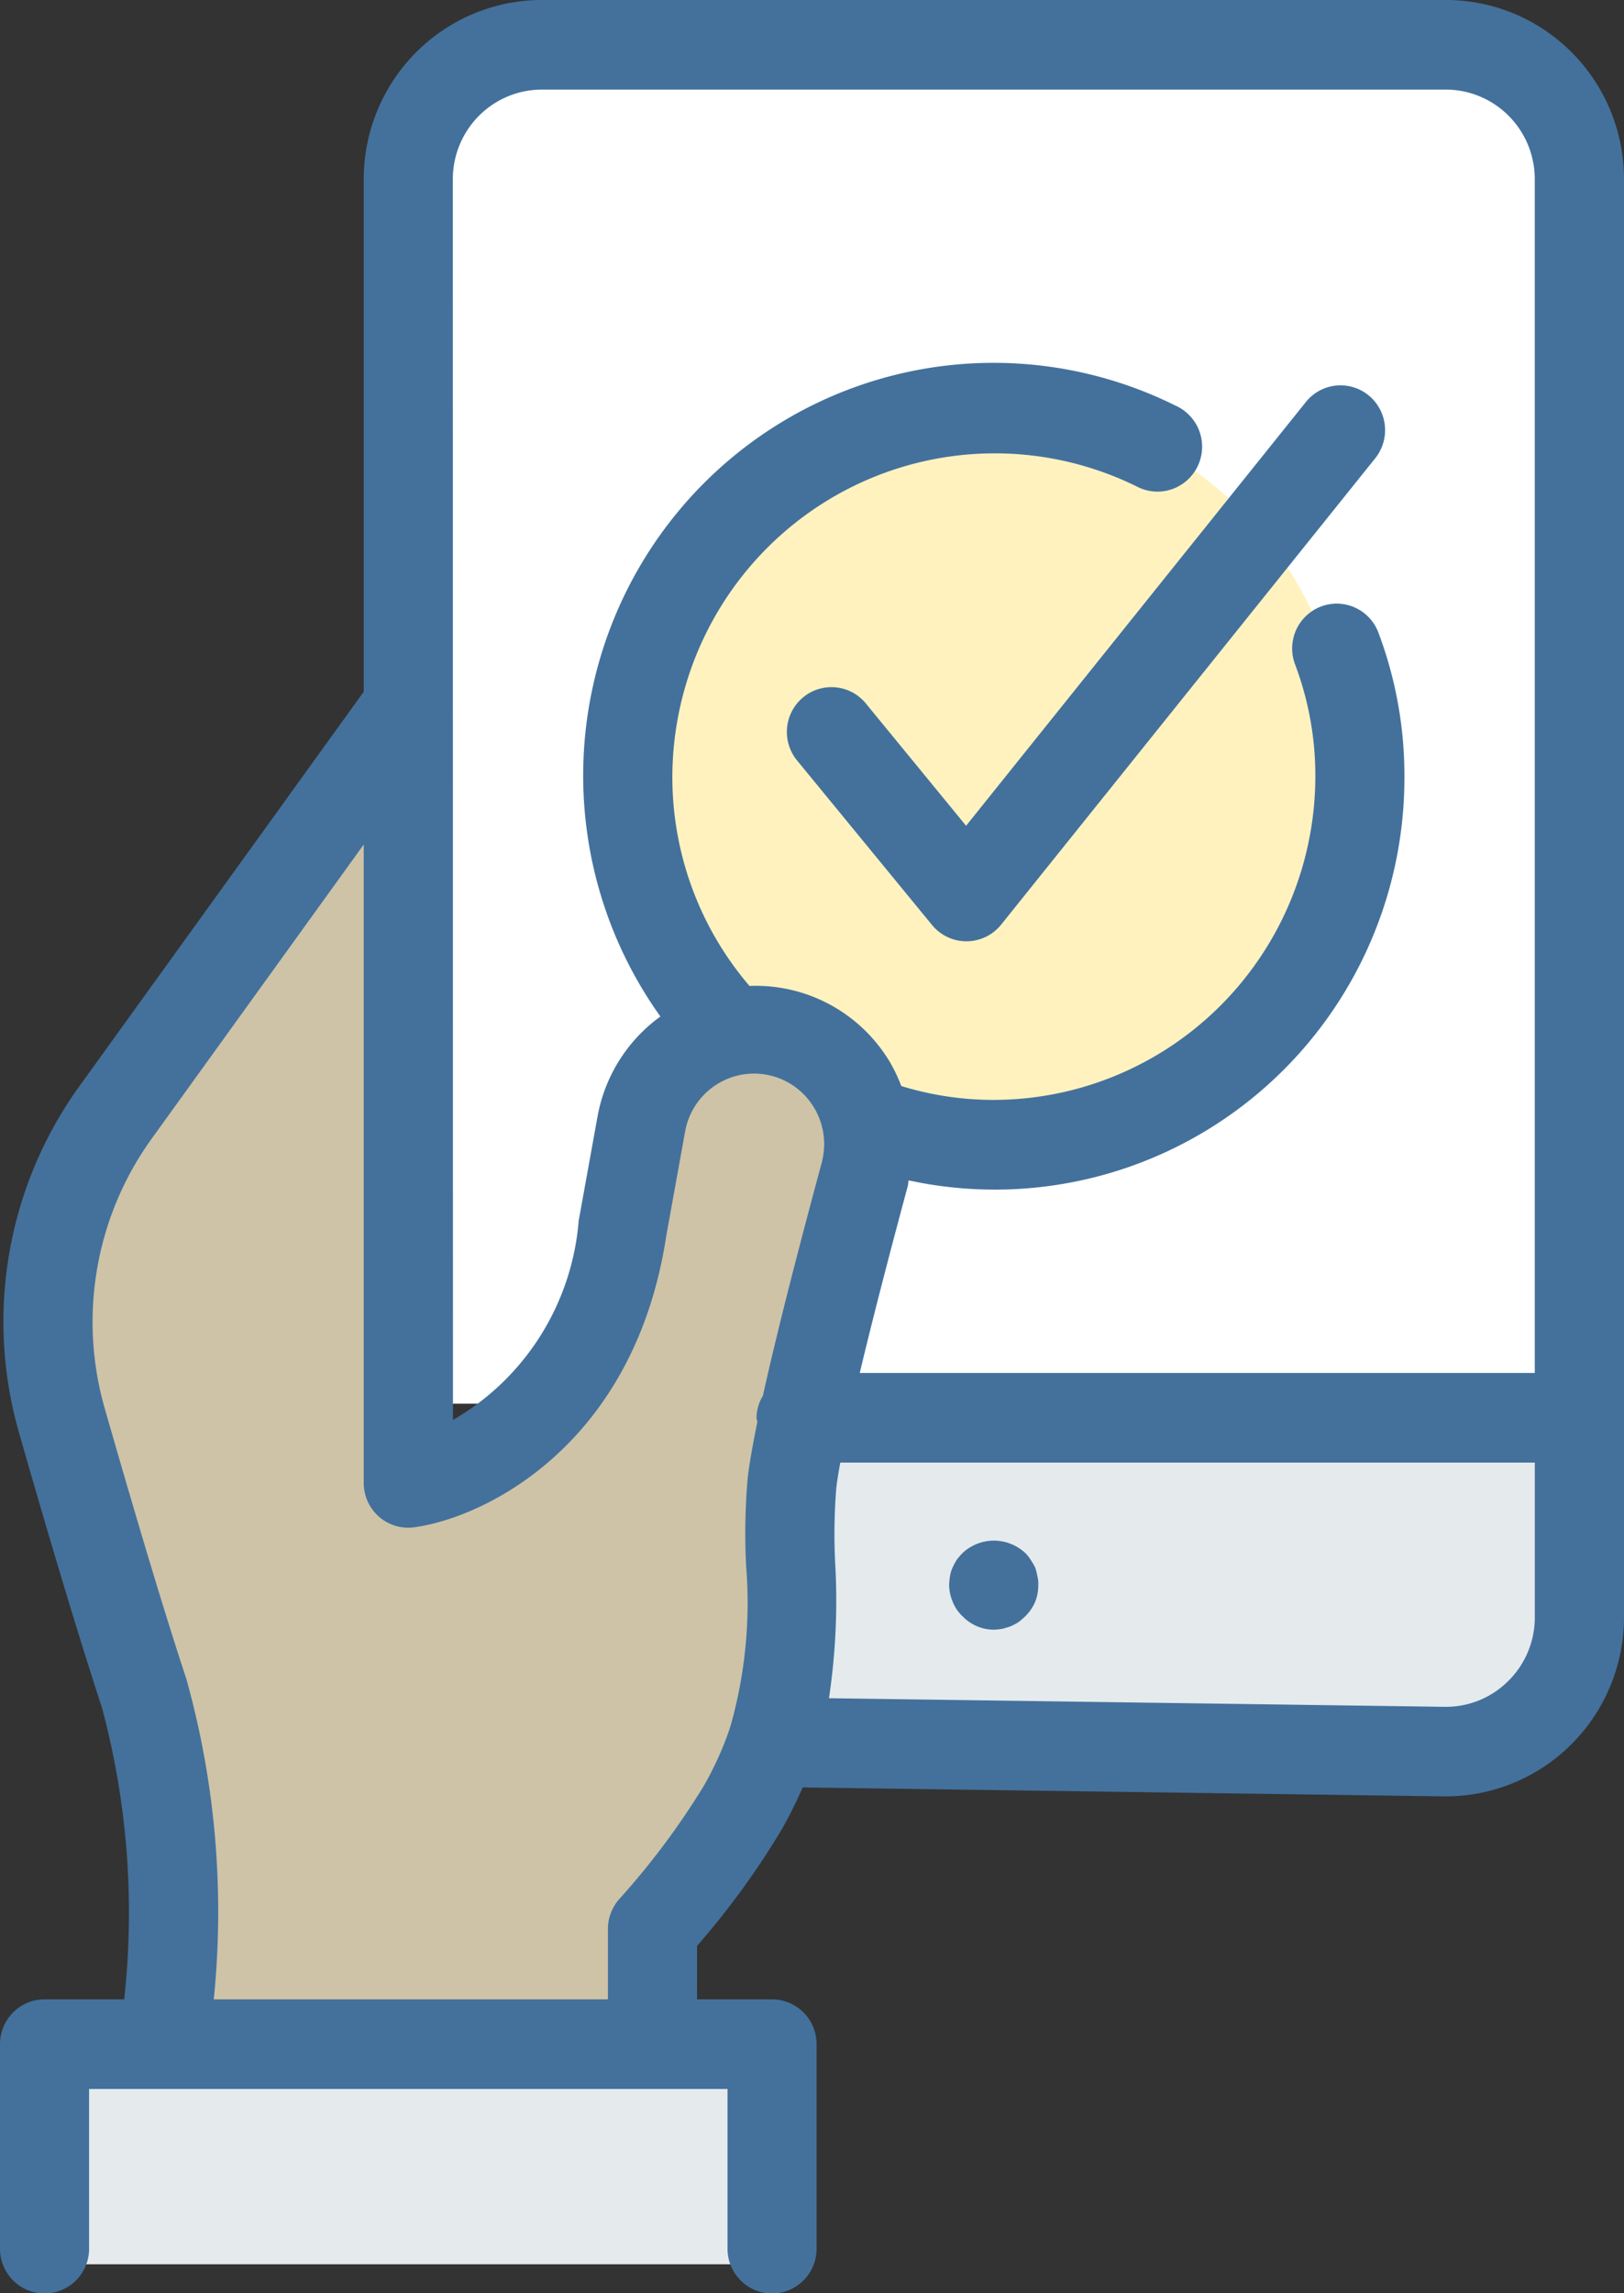
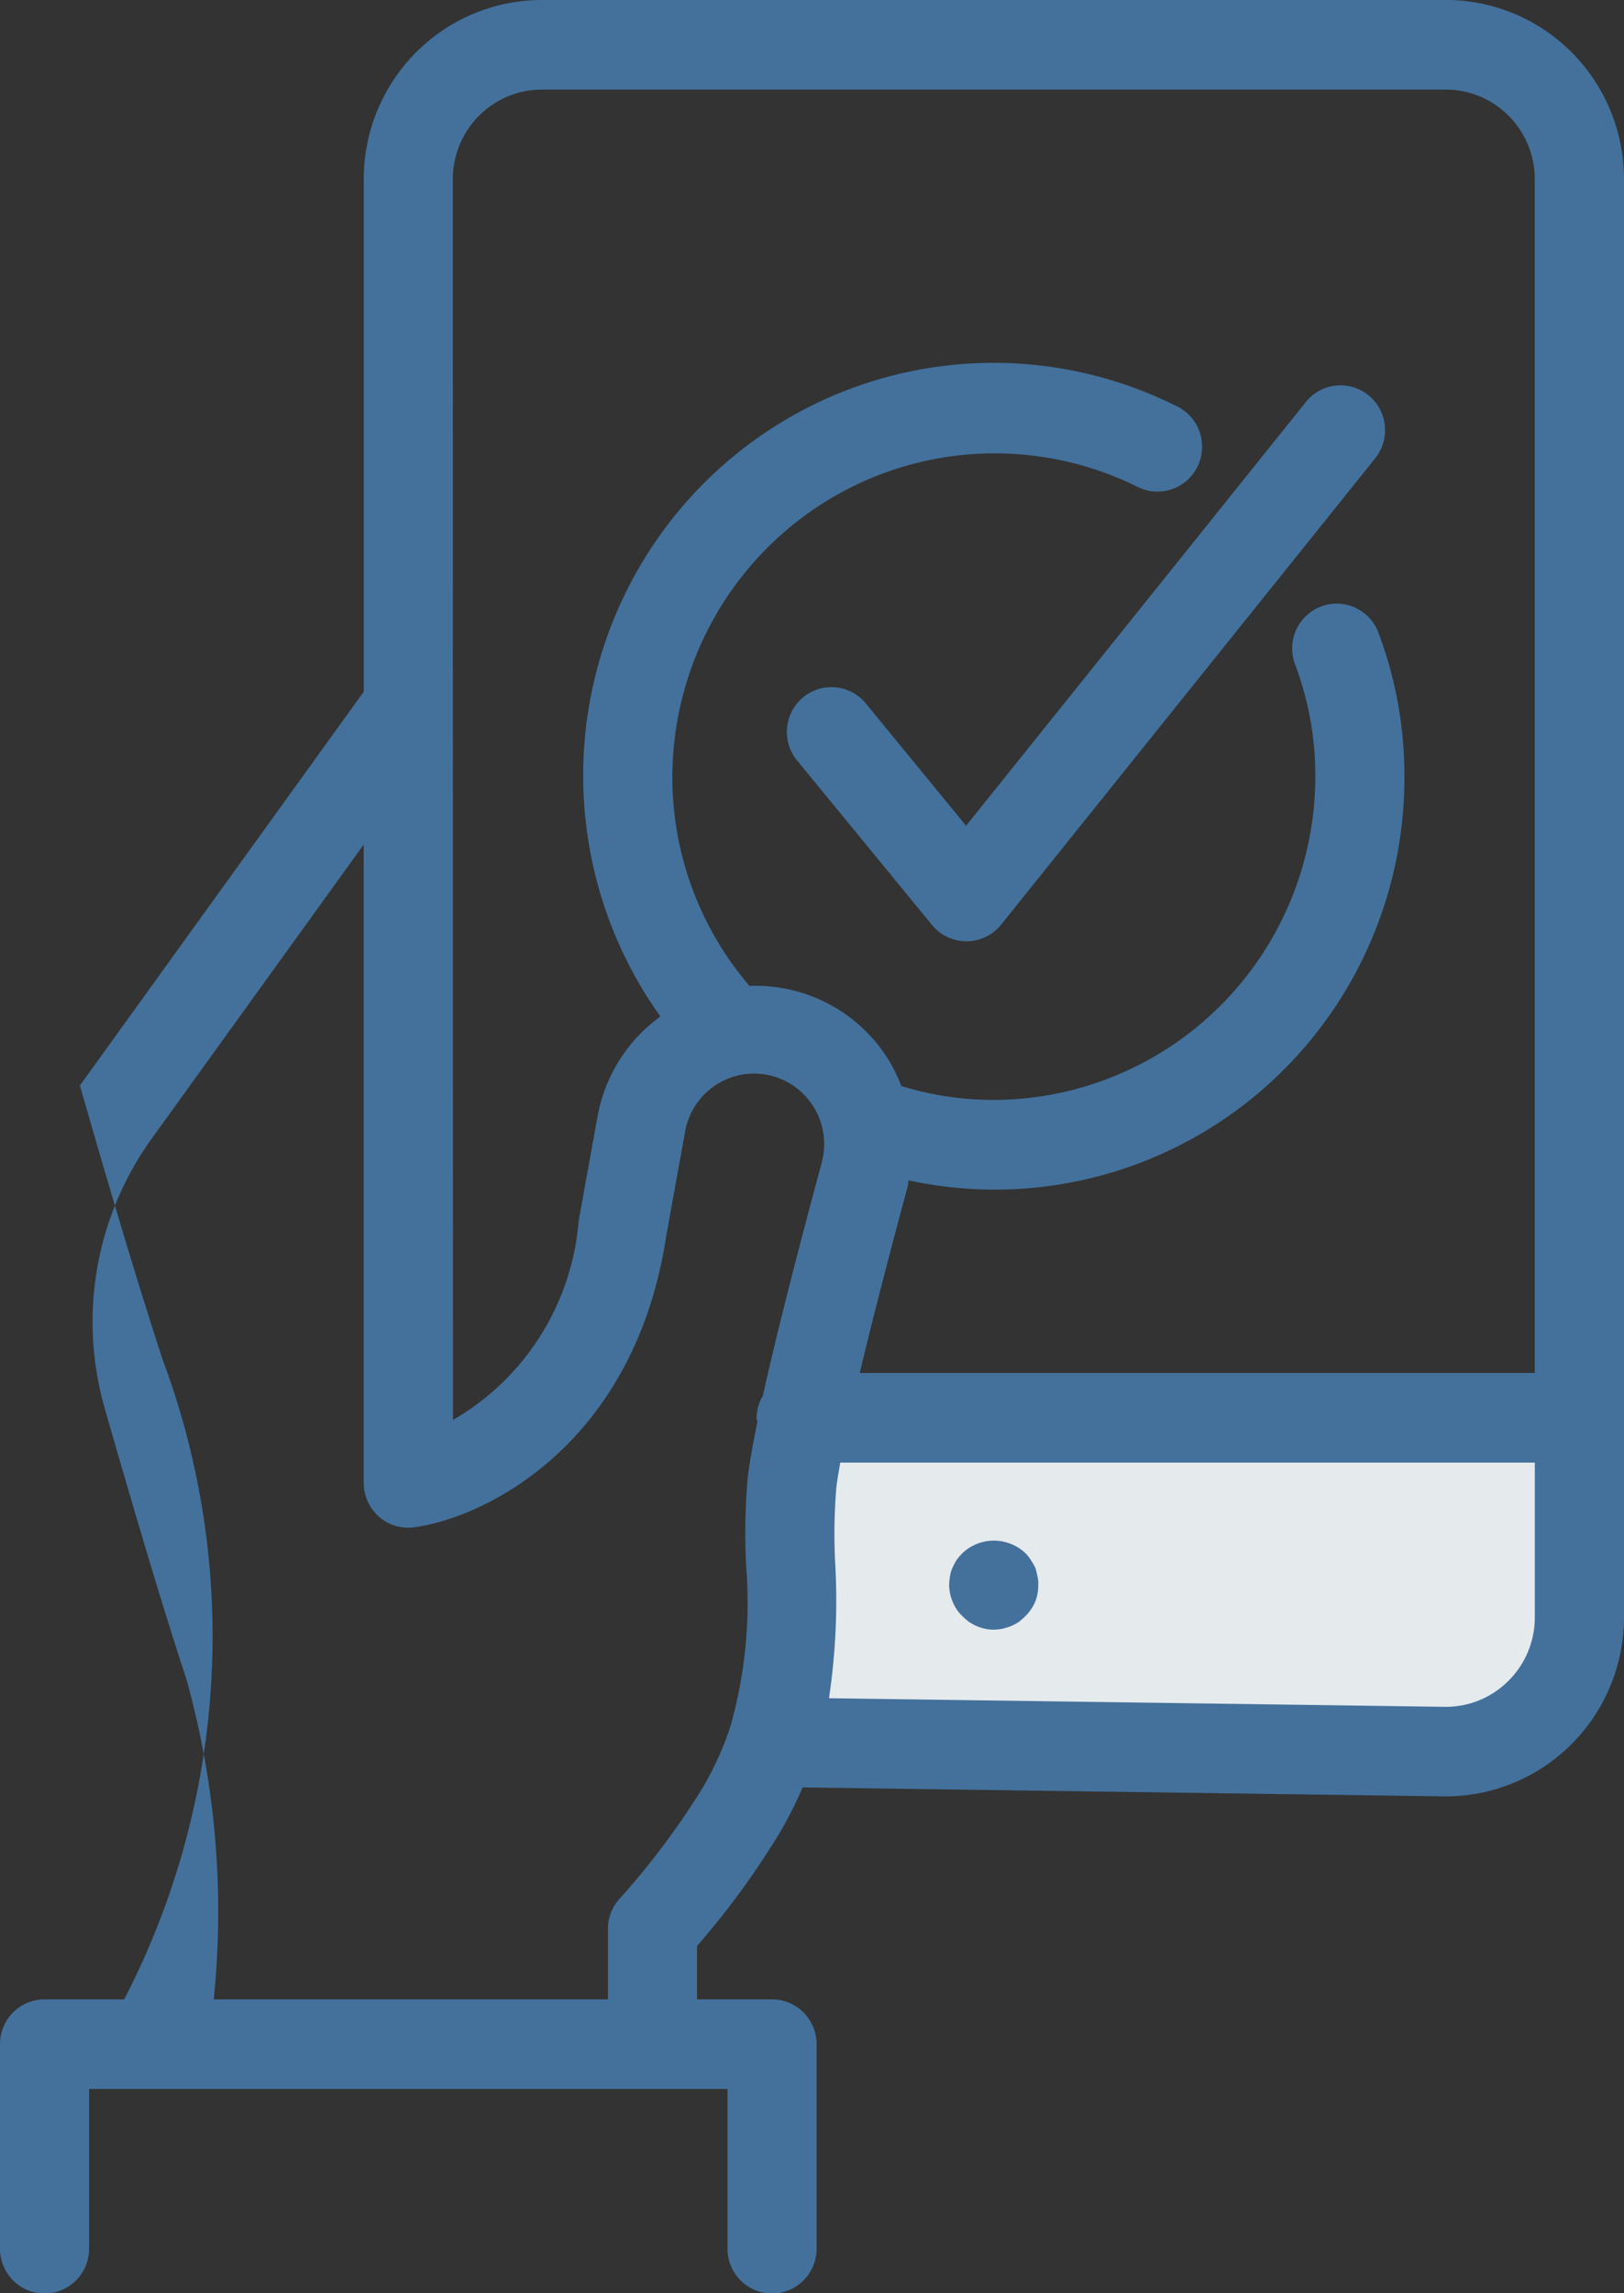
<svg xmlns="http://www.w3.org/2000/svg" width="85" height="120" data-name="Layer 1">
  <rect width="100%" height="100%" fill="#333333" stroke="none" />
  <defs>
    <style>.prefix__cls-1{fill:#e5eaed}</style>
  </defs>
  <g transform="matrix(1 0 0 1 0 40.015)" stroke-width="1.496">
-     <path class="prefix__cls-1" d="M1.722 66.674h38.246v11.794H1.722z" fill="#e5eaed" />
-     <path d="M22.465-37.598h58.988v71.035H22.465z" fill="#fff" />
-     <ellipse cx="51.373" cy=".311" rx="19.185" ry="19.288" fill="#fff2bf" />
    <path class="prefix__cls-1" d="M42.56 33.437h39.217v15.967H42.56z" fill="#e5eaed" />
-     <path d="M8.204 65.371s.972-15.315-.972-21.506S.427 26.921 2.695 22.033C4.963 17.145 20.196-1.428 20.196-1.428l.973 36.821s.324 5.215 3.889.978 6.482-11.73 7.454-14.988c.971-3.257 2.268-6.844 5.51-6.844s6.482-.326 6.806 2.607c.323 2.933-2.592 9.775-3.564 14.662-.971 4.888 2.268 10.754 0 16.293s-6.808 8.147-7.455 11.08c-.648 2.933-1.621 7.494-1.621 7.494z" fill="#cec3a7" />
-     <path d="M75.667-40.015H28.365a9.327 9.377 0 00-9.327 9.377V-3.82L4.182 16.786a20.88 20.992 0 00-3.17 18.23c1.797 6.276 3.264 11.094 4.322 14.32A40.944 41.163 0 016.5 64.606H2.33A2.332 2.345 0 000 66.948V77.7a2.332 2.345 0 004.663 0v-8.406h33.415V77.7a2.332 2.345 0 004.663 0V66.95a2.332 2.345 0 00-2.33-2.344h-3.928V61.81a42.081 42.306 0 004.381-6.01 22.119 22.237 0 001.148-2.285l33.527.468h.134A9.327 9.377 0 0085 44.606v-75.248a9.327 9.377 0 00-9.327-9.374zm-51.966 9.377a4.663 4.688 0 014.663-4.689h47.302a4.663 4.688 0 014.664 4.689v62.467H44.999c.622-2.61 1.462-5.88 2.5-9.728.034-.117.034-.236.06-.35A21.434 21.548 0 0073.507.623a21.017 21.13 0 00-1.364-7.542 2.332 2.345 0 00-4.358 1.672 16.323 16.41 0 011.06 5.861A16.854 16.944 0 0152.008 17.54a16.518 16.607 0 01-4.835-.726 8.502 8.547 0 00-.587-1.24 8.187 8.23 0 00-7.357-3.997A16.654 16.743 0 0135.191.633a16.875 16.965 0 0124.294-15.198 2.337 2.35 0 102.054-4.219 21.48 21.595 0 00-26.973 31.96 8.222 8.267 0 00-3.292 5.236l-.985 5.445a13.181 13.252 0 01-6.581 10.43zm15.351 72.56a23.494 23.62 0 01-.812 8.365 2.098 2.11 0 00-.076.234 16.813 16.904 0 01-1.339 2.933 39.572 39.784 0 01-4.387 5.875 2.347 2.36 0 00-.62 1.59v3.686h-20.63a44.822 45.062 0 00-1.43-16.752C8.71 44.688 7.274 39.932 5.492 33.72a16.251 16.338 0 012.465-14.176l11.08-15.367v33.405a2.33 2.343 0 002.653 2.321c3.845-.537 11.55-4.435 13.186-15.274l.975-5.392a3.668 3.688 0 117.21 1.355q-.025.135-.06.264-2.097 7.753-3.07 12.163a2.285 2.297 0 00-.336 1.14c0 .081.037.15.045.236-.252 1.228-.427 2.226-.505 2.925a33.079 33.257 0 00-.083 4.602zm39.889 6.027a4.633 4.658 0 01-3.343 1.349l-32.21-.45a34.019 34.202 0 00.326-7.05 29.735 29.894 0 01.058-3.956c.038-.34.114-.804.208-1.322h36.352v8.091a4.635 4.66 0 01-1.391 3.338zm-24.646-5.501a1.586 1.595 0 01.048.47 2.298 2.31 0 01-.164.889 2.37 2.382 0 01-.514.75 4.435 4.459 0 01-.349.306 3.264 3.281 0 01-.397.21c-.164.07-.303.095-.443.141a3.193 3.21 0 01-.466.047 2.273 2.285 0 01-1.632-.704 2.04 2.05 0 01-.512-.75 2.277 2.29 0 01-.188-.89 3.158 3.175 0 01.048-.47 1.549 1.557 0 01.138-.445 3.264 3.281 0 01.21-.397 4.053 4.075 0 01.304-.353 2.412 2.424 0 013.287 0 1.839 1.848 0 01.28.353 3.896 3.917 0 01.234.397 3.104 3.12 0 01.116.446zm-3.73-39.253l17.765-22.15a2.332 2.345 0 113.631 2.943L52.4 8.368a2.332 2.345 0 01-1.8.872h-.015a2.332 2.345 0 01-1.8-.85L41.745-.19a2.333 2.345 0 113.598-2.985z" fill="#43719c" />
+     <path d="M75.667-40.015H28.365a9.327 9.377 0 00-9.327 9.377V-3.82L4.182 16.786c1.797 6.276 3.264 11.094 4.322 14.32A40.944 41.163 0 016.5 64.606H2.33A2.332 2.345 0 000 66.948V77.7a2.332 2.345 0 004.663 0v-8.406h33.415V77.7a2.332 2.345 0 004.663 0V66.95a2.332 2.345 0 00-2.33-2.344h-3.928V61.81a42.081 42.306 0 004.381-6.01 22.119 22.237 0 001.148-2.285l33.527.468h.134A9.327 9.377 0 0085 44.606v-75.248a9.327 9.377 0 00-9.327-9.374zm-51.966 9.377a4.663 4.688 0 014.663-4.689h47.302a4.663 4.688 0 014.664 4.689v62.467H44.999c.622-2.61 1.462-5.88 2.5-9.728.034-.117.034-.236.06-.35A21.434 21.548 0 0073.507.623a21.017 21.13 0 00-1.364-7.542 2.332 2.345 0 00-4.358 1.672 16.323 16.41 0 011.06 5.861A16.854 16.944 0 0152.008 17.54a16.518 16.607 0 01-4.835-.726 8.502 8.547 0 00-.587-1.24 8.187 8.23 0 00-7.357-3.997A16.654 16.743 0 0135.191.633a16.875 16.965 0 0124.294-15.198 2.337 2.35 0 102.054-4.219 21.48 21.595 0 00-26.973 31.96 8.222 8.267 0 00-3.292 5.236l-.985 5.445a13.181 13.252 0 01-6.581 10.43zm15.351 72.56a23.494 23.62 0 01-.812 8.365 2.098 2.11 0 00-.076.234 16.813 16.904 0 01-1.339 2.933 39.572 39.784 0 01-4.387 5.875 2.347 2.36 0 00-.62 1.59v3.686h-20.63a44.822 45.062 0 00-1.43-16.752C8.71 44.688 7.274 39.932 5.492 33.72a16.251 16.338 0 012.465-14.176l11.08-15.367v33.405a2.33 2.343 0 002.653 2.321c3.845-.537 11.55-4.435 13.186-15.274l.975-5.392a3.668 3.688 0 117.21 1.355q-.025.135-.06.264-2.097 7.753-3.07 12.163a2.285 2.297 0 00-.336 1.14c0 .081.037.15.045.236-.252 1.228-.427 2.226-.505 2.925a33.079 33.257 0 00-.083 4.602zm39.889 6.027a4.633 4.658 0 01-3.343 1.349l-32.21-.45a34.019 34.202 0 00.326-7.05 29.735 29.894 0 01.058-3.956c.038-.34.114-.804.208-1.322h36.352v8.091a4.635 4.66 0 01-1.391 3.338zm-24.646-5.501a1.586 1.595 0 01.048.47 2.298 2.31 0 01-.164.889 2.37 2.382 0 01-.514.75 4.435 4.459 0 01-.349.306 3.264 3.281 0 01-.397.21c-.164.07-.303.095-.443.141a3.193 3.21 0 01-.466.047 2.273 2.285 0 01-1.632-.704 2.04 2.05 0 01-.512-.75 2.277 2.29 0 01-.188-.89 3.158 3.175 0 01.048-.47 1.549 1.557 0 01.138-.445 3.264 3.281 0 01.21-.397 4.053 4.075 0 01.304-.353 2.412 2.424 0 013.287 0 1.839 1.848 0 01.28.353 3.896 3.917 0 01.234.397 3.104 3.12 0 01.116.446zm-3.73-39.253l17.765-22.15a2.332 2.345 0 113.631 2.943L52.4 8.368a2.332 2.345 0 01-1.8.872h-.015a2.332 2.345 0 01-1.8-.85L41.745-.19a2.333 2.345 0 113.598-2.985z" fill="#43719c" />
  </g>
</svg>